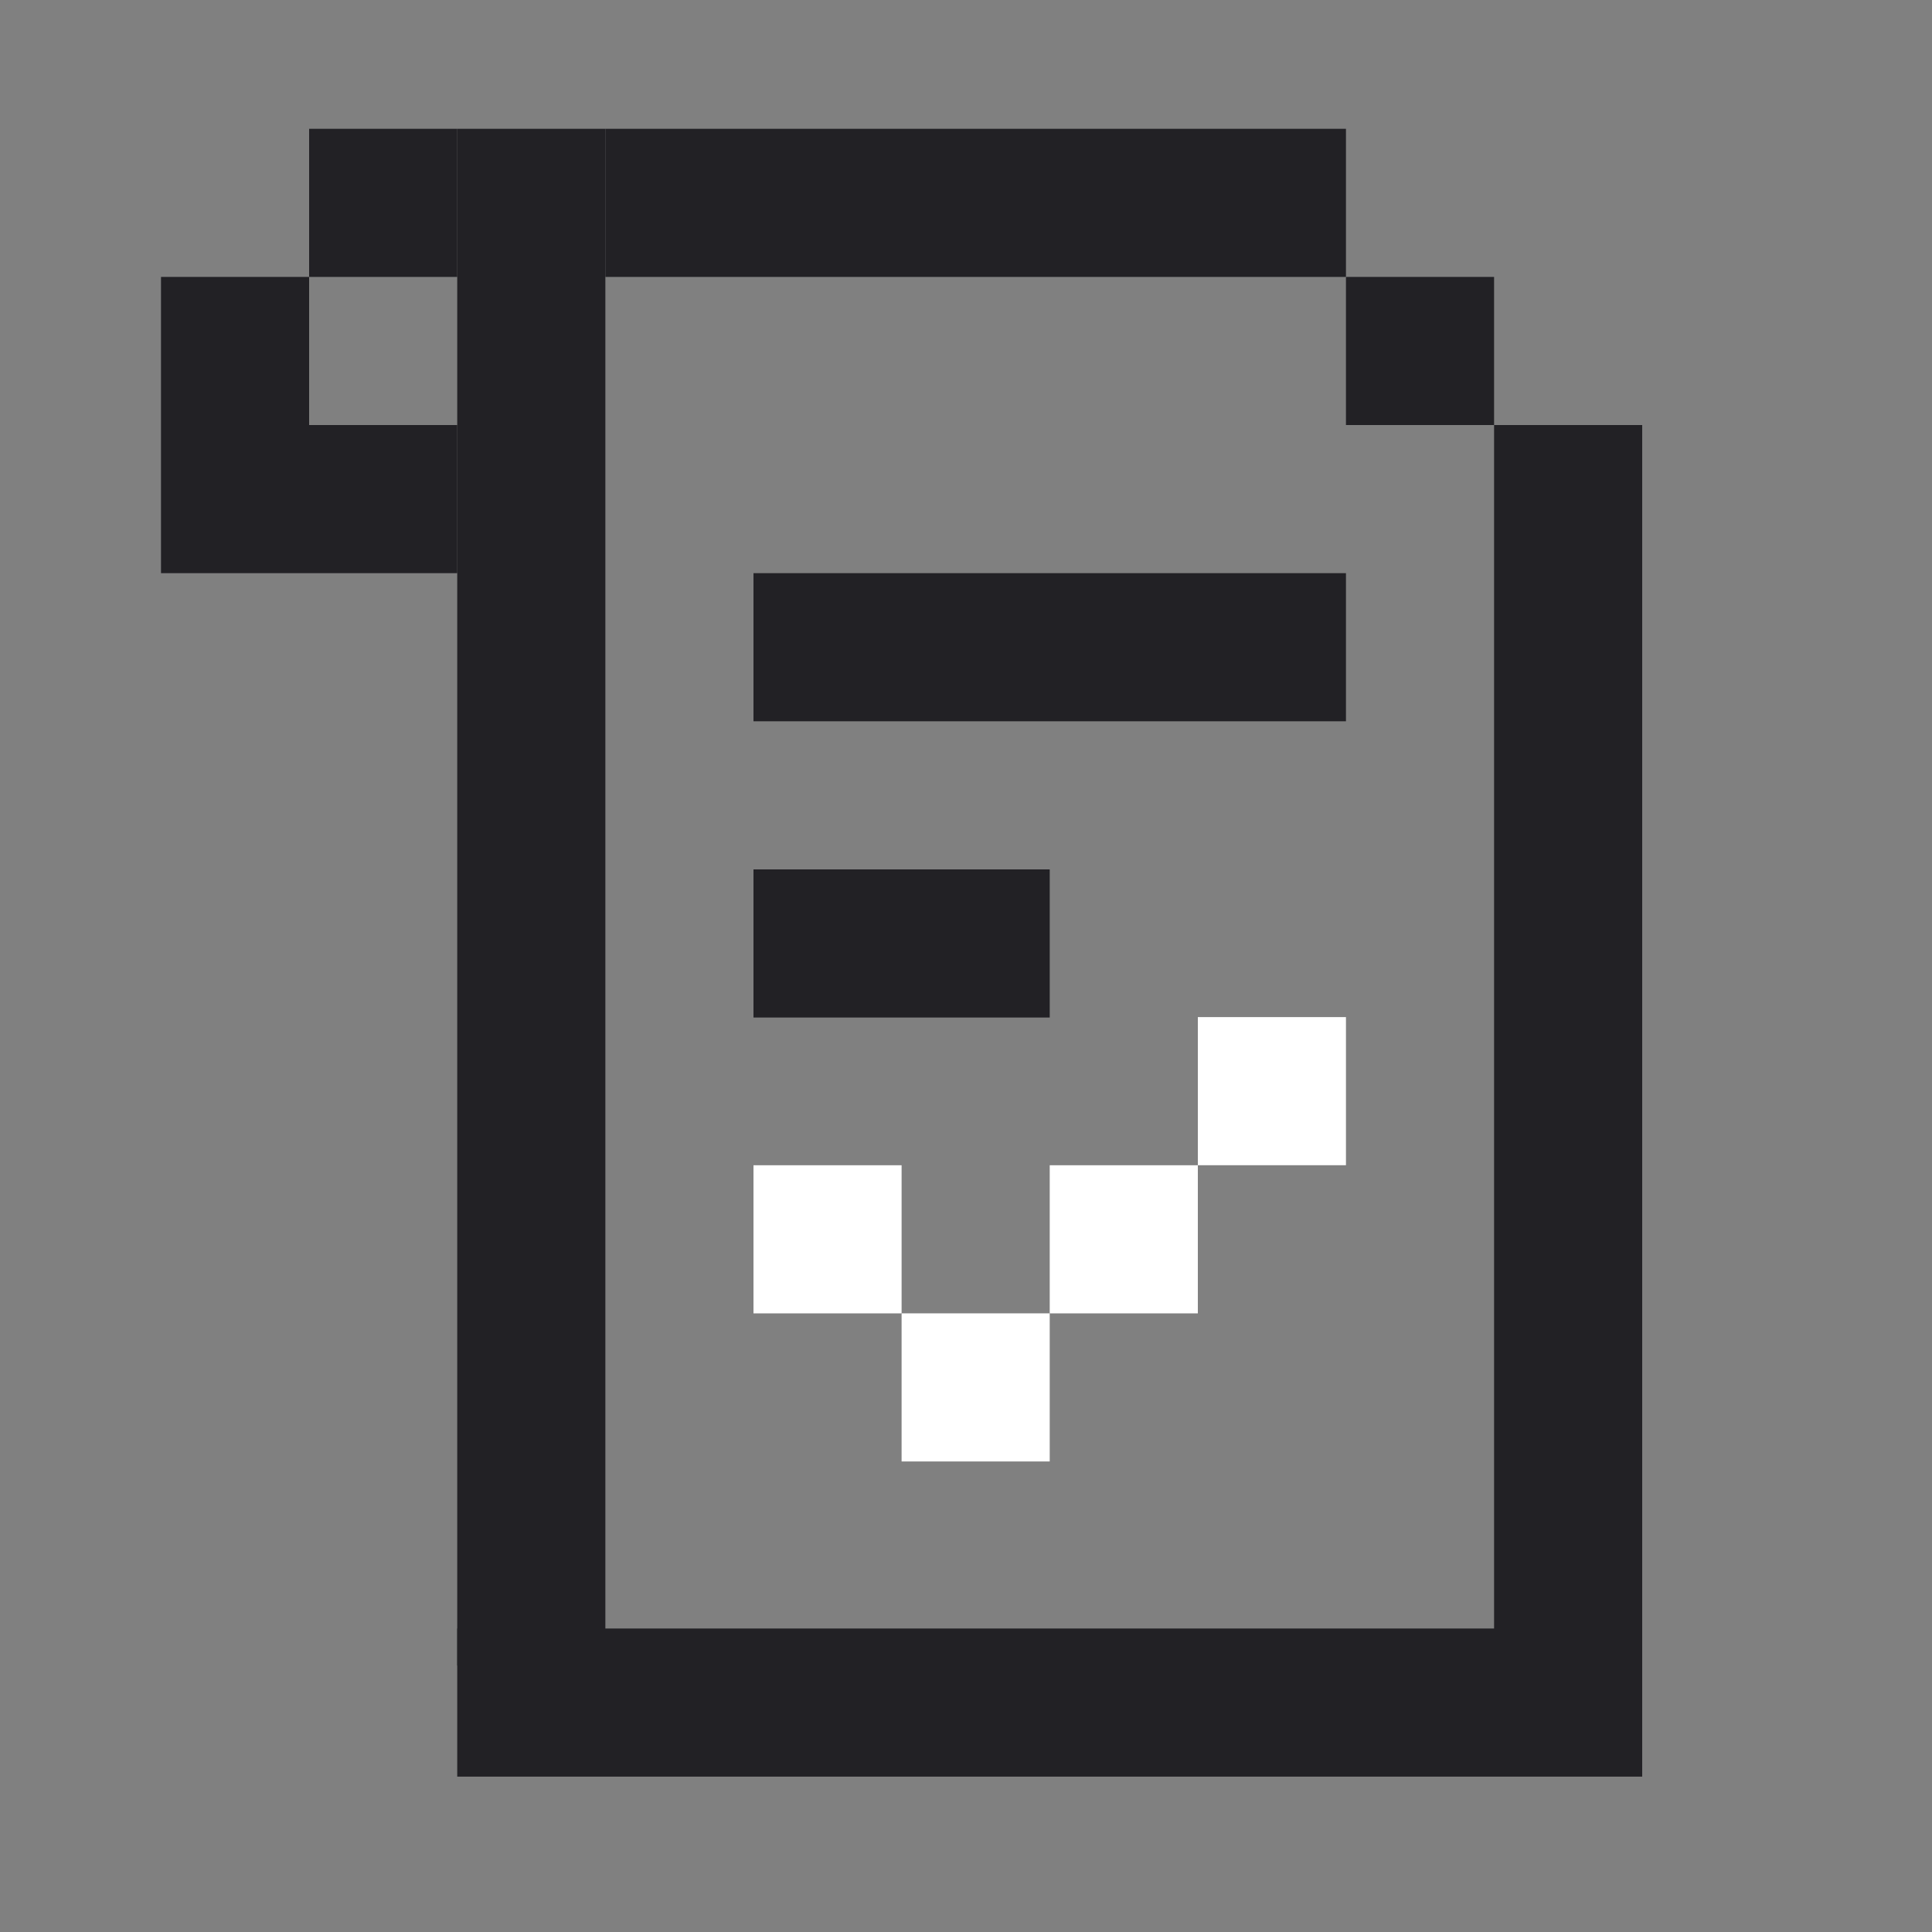
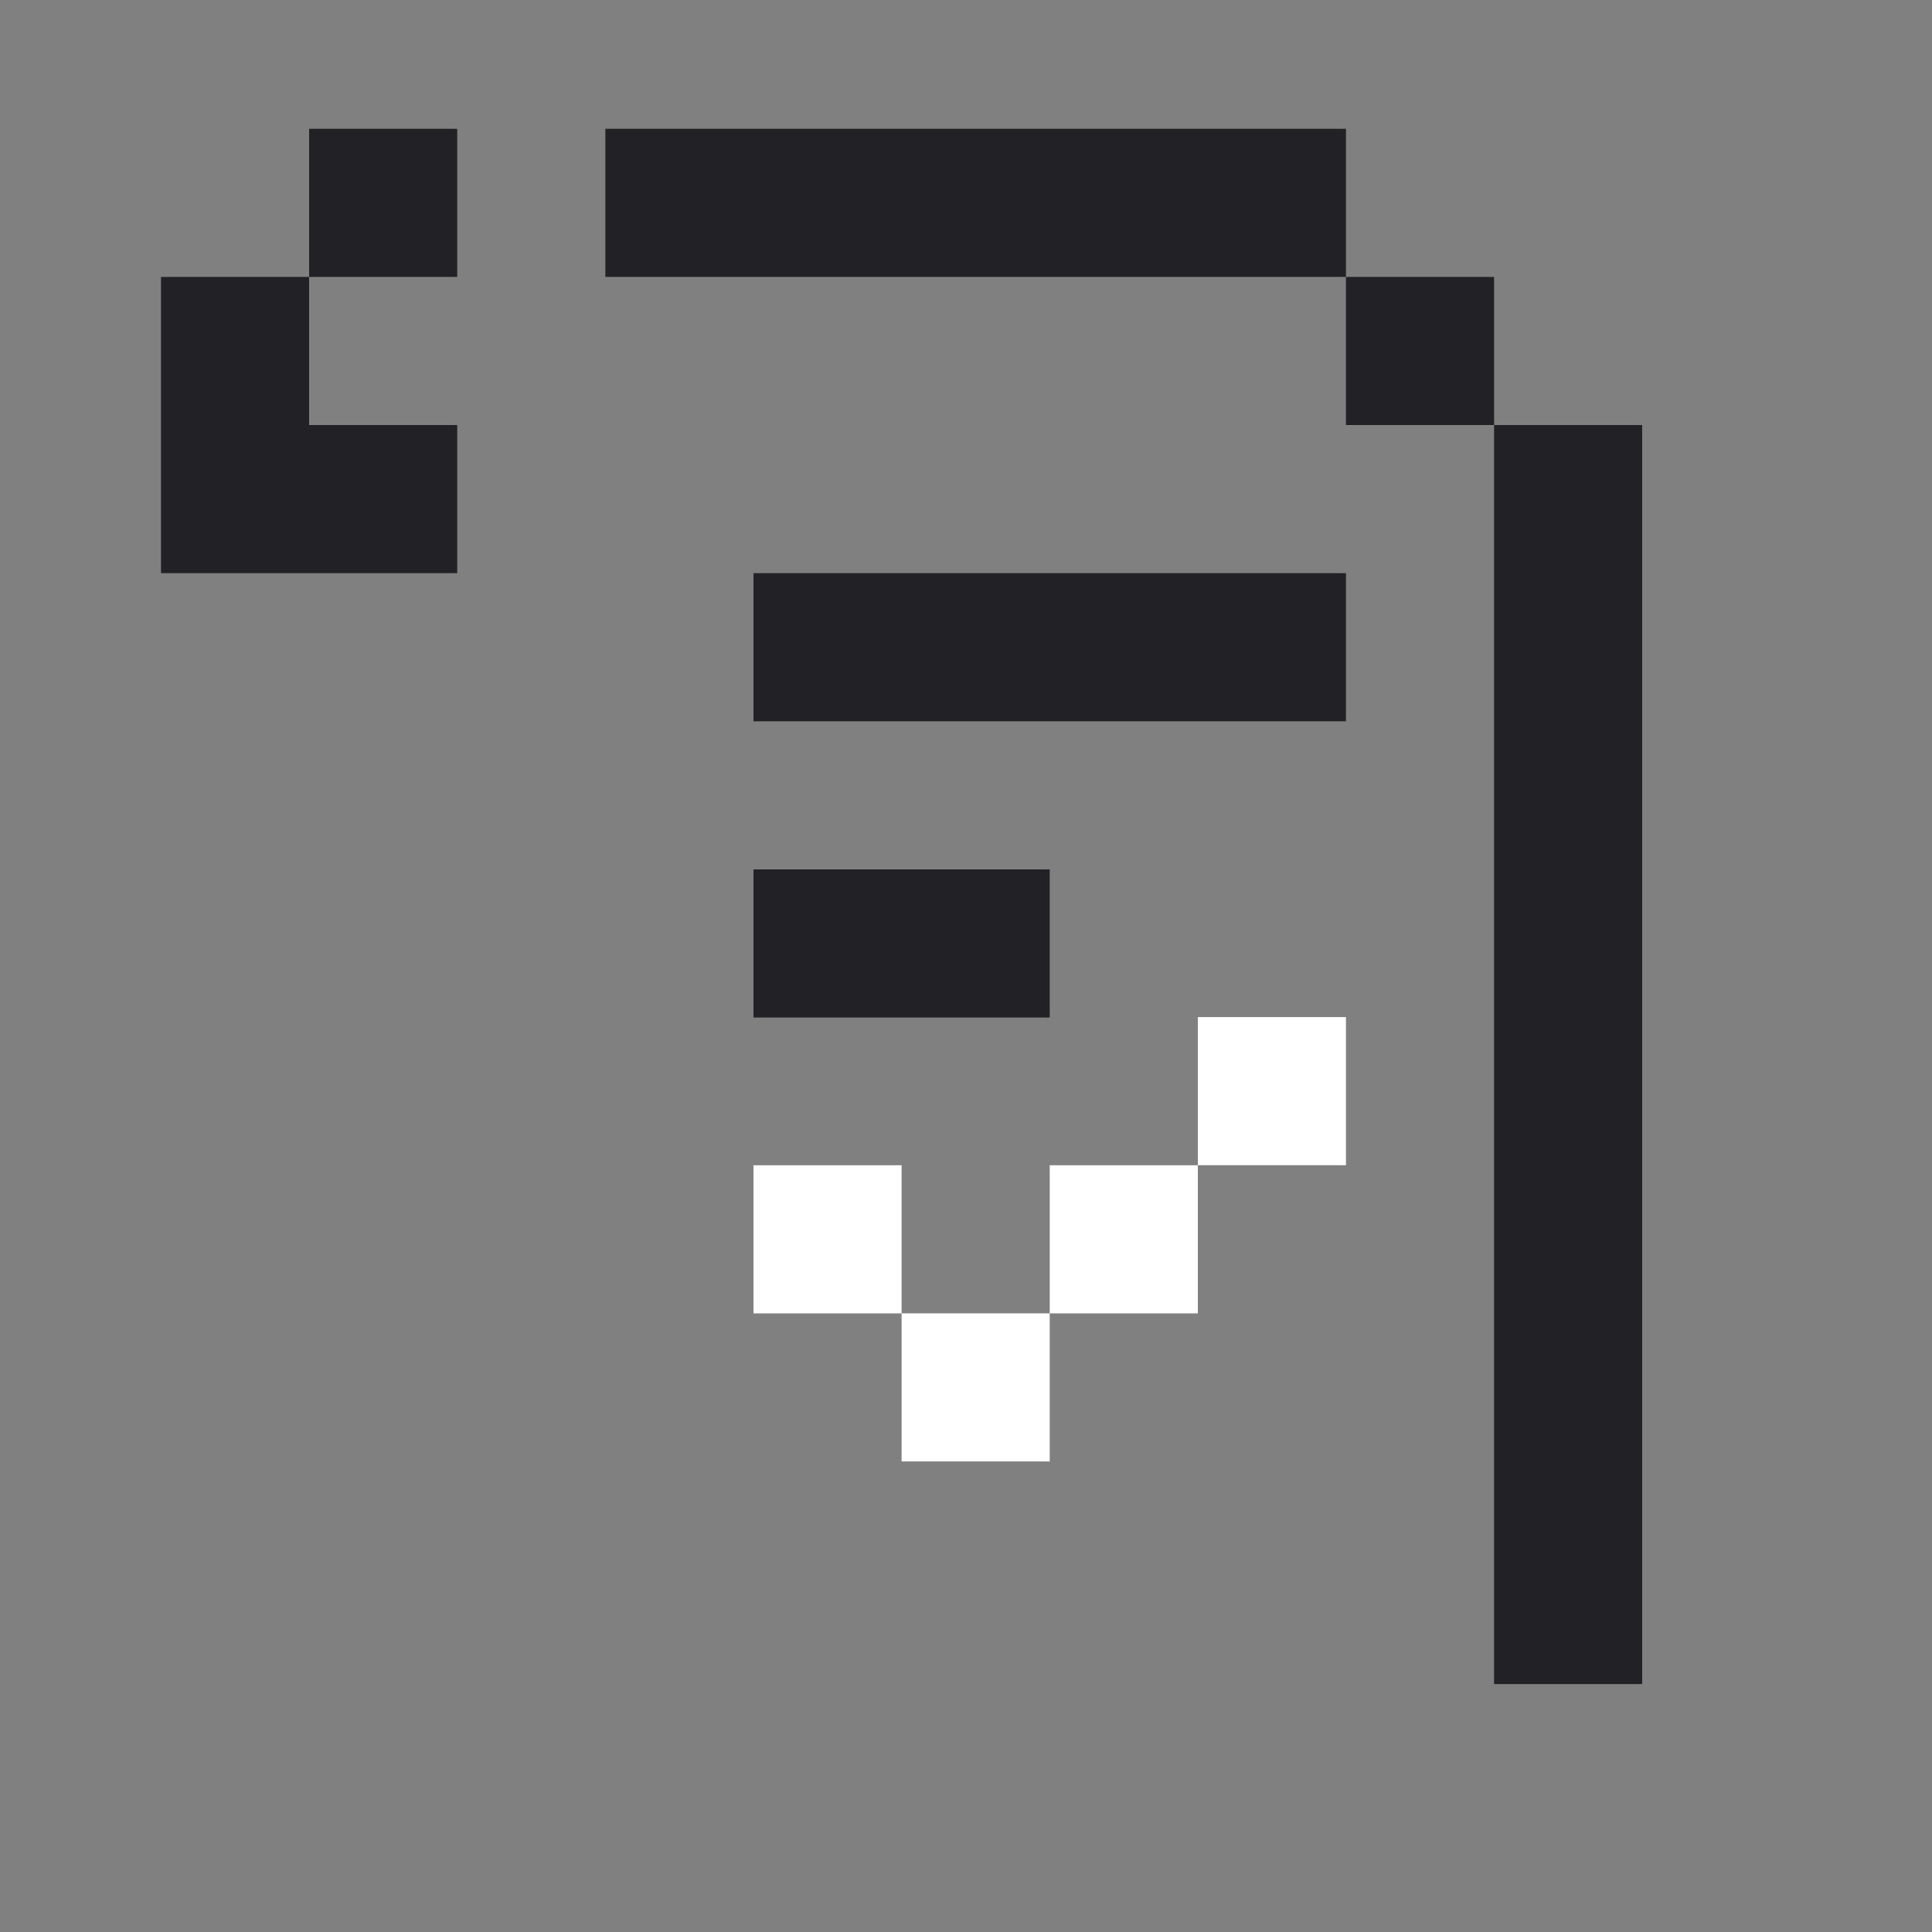
<svg xmlns="http://www.w3.org/2000/svg" width="60" height="60" viewBox="0 0 60 60" fill="none">
  <rect x="0" y="0" width="60" height="60" fill="#808080" stroke="none" />
  <rect x="9.6" y="8.6" width="4.6" height="4.6" transform="rotate(90 9.6 8.6)" fill="#222125" />
  <rect x="9.6" y="13.2" width="4.6" height="4.6" transform="rotate(90 9.6 13.2)" fill="#222125" />
  <rect x="14.2" y="13.2" width="4.6" height="4.6" transform="rotate(90 14.2 13.2)" fill="#222125" />
  <rect x="41.8" y="17.8" width="4.6" height="18.4" transform="rotate(90 41.8 17.8)" fill="#222125" />
  <rect x="32.6" y="27" width="4.6" height="9.2" transform="rotate(90 32.6 27)" fill="#222125" />
  <rect x="28" y="36.188" width="4.6" height="4.6" transform="rotate(90 28 36.188)" fill="white" />
  <rect x="32.6" y="40.787" width="4.6" height="4.6" transform="rotate(90 32.6 40.787)" fill="white" />
  <rect x="37.2" y="36.188" width="4.6" height="4.6" transform="rotate(90 37.2 36.188)" fill="white" />
  <rect x="41.8" y="31.587" width="4.6" height="4.6" transform="rotate(90 41.8 31.587)" fill="white" />
  <rect x="46.4" y="8.6" width="4.6" height="4.6" transform="rotate(90 46.4 8.6)" fill="#222125" />
  <rect x="51" y="13.2" width="39.1" height="4.6" transform="rotate(90 51 13.2)" fill="#222125" />
  <rect x="14.2" y="4" width="4.6" height="4.6" transform="rotate(90 14.2 4)" fill="#222125" />
-   <rect x="51" y="50.575" width="4.6" height="36.8" transform="rotate(90 51 50.575)" fill="#222125" />
  <rect x="41.8" y="4" width="4.6" height="23" transform="rotate(90 41.8 4)" fill="#222125" />
-   <rect x="18.8" y="4" width="47.725" height="4.6" transform="rotate(90 18.8 4)" fill="#222125" />
</svg>